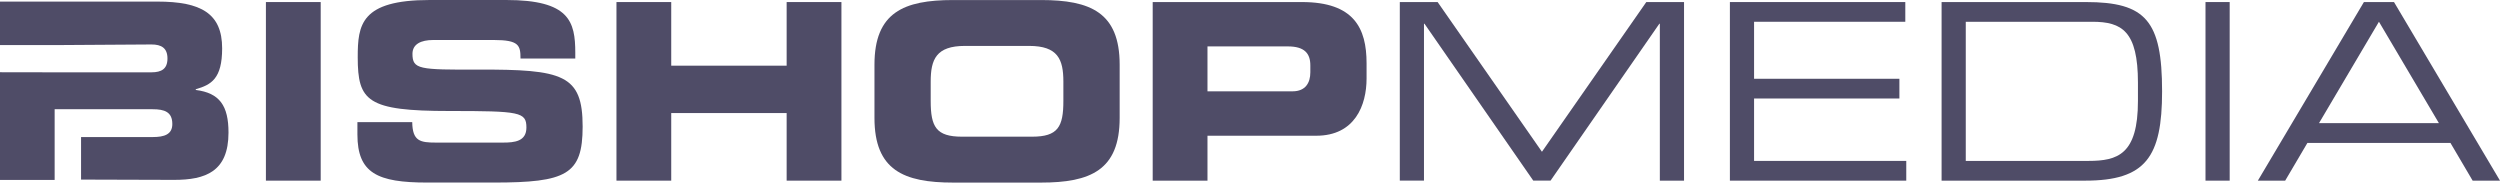
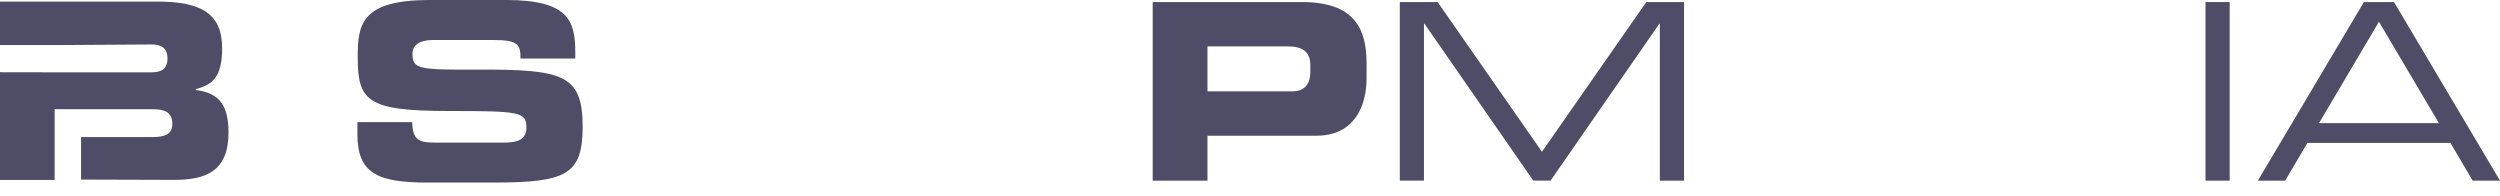
<svg xmlns="http://www.w3.org/2000/svg" width="140" height="11" viewBox="0 0 140 11" fill="none">
-   <path d="M14.891 0.115H17.959V10.116H14.891V0.115Z" fill="#4F4C67" />
  <path d="M20.018 6.84H23.085C23.1 7.904 23.528 7.985 24.411 7.985H28.169C28.818 7.985 29.479 7.917 29.479 7.143C29.479 6.272 29.12 6.216 25.17 6.216C20.558 6.216 20.033 5.664 20.033 3.205C20.033 1.395 20.198 0 24.065 0H28.349C31.885 0 32.216 1.201 32.216 2.958V3.276H29.148C29.148 2.543 29.064 2.24 27.657 2.24H24.259C23.569 2.24 23.098 2.474 23.098 3.014C23.098 3.884 23.47 3.91 26.758 3.897C31.523 3.882 32.628 4.172 32.628 7.087C32.628 9.78 31.717 10.223 27.642 10.223H23.925C21.135 10.223 20.015 9.698 20.015 7.53V6.84H20.018Z" fill="#4F4C67" />
-   <path d="M34.522 0.115H37.589V3.678H44.052V0.115H47.12V10.116H44.052V6.331H37.589V10.116H34.522V0.115Z" fill="#4F4C67" />
-   <path d="M52.119 4.574C52.119 3.329 52.422 2.571 54.038 2.571H57.63C59.246 2.571 59.549 3.329 59.549 4.574V5.651C59.549 7.102 59.246 7.654 57.796 7.654H53.873C52.422 7.654 52.119 7.102 52.119 5.651V4.574ZM48.97 6.605C48.97 9.535 50.615 10.225 53.377 10.225H58.294C61.056 10.225 62.701 9.535 62.701 6.605V3.622C62.701 0.695 61.059 0.002 58.294 0.002H53.377C50.615 0.002 48.97 0.692 48.97 3.622V6.605Z" fill="#4F4C67" />
  <path d="M67.619 2.599H72.122C73.046 2.599 73.379 2.986 73.379 3.663V4.05C73.379 4.643 73.102 5.114 72.384 5.114H67.619V2.601V2.599ZM64.551 10.116H67.619V7.601H73.71C75.879 7.601 76.528 5.888 76.528 4.396V3.541C76.528 1.578 75.823 0.115 72.908 0.115H64.551V10.116Z" fill="#4F4C67" />
  <path d="M78.394 0.115H80.507L86.349 8.499L92.193 0.115H94.306V10.116H92.951V1.329H92.924L86.832 10.113H85.862L79.771 1.329H79.743V10.113H78.389V0.115H78.394Z" fill="#4F4C67" />
-   <path d="M96.877 0.115H106.697V1.219H98.228V4.411H106.366V5.516H98.228V9.011H106.751V10.116H96.874V0.115H96.877Z" fill="#4F4C67" />
-   <path d="M119.725 5.654C119.725 8.65 118.592 9.011 116.948 9.011H110.083V1.219H117.169C118.827 1.219 119.725 1.744 119.725 4.63V5.651V5.654ZM108.729 10.116H116.767C120.165 10.116 121.077 8.79 121.077 5.114C121.077 1.163 120.165 0.115 116.81 0.115H108.729V10.116Z" fill="#4F4C67" />
  <path d="M123.508 0.115H124.862V10.116H123.508V0.115Z" fill="#4F4C67" />
  <path d="M136.576 6.896H129.864L133.221 1.217L136.579 6.896H136.576ZM126.438 10.116H127.97L129.215 8.003H137.225L138.468 10.116H140L134.064 0.115H132.379L126.44 10.116H126.438Z" fill="#4F4C67" />
  <path d="M4.541 10.057L9.749 10.073C11.501 10.073 12.796 9.617 12.796 7.425C12.796 5.921 12.3 5.206 10.963 5.038V4.997C11.819 4.75 12.44 4.419 12.44 2.708C12.44 0.748 11.254 0.089 8.813 0.089H0V2.525H3.1L8.482 2.49C9.047 2.49 9.378 2.696 9.378 3.276C9.378 3.856 9.047 4.05 8.482 4.05H3.062L0 4.045V10.075H3.06V7.675V6.117H8.548C9.21 6.117 9.65 6.267 9.65 6.944C9.65 7.525 9.21 7.675 8.548 7.675H4.539V10.06L4.541 10.057Z" fill="#4F4C67" />
</svg>